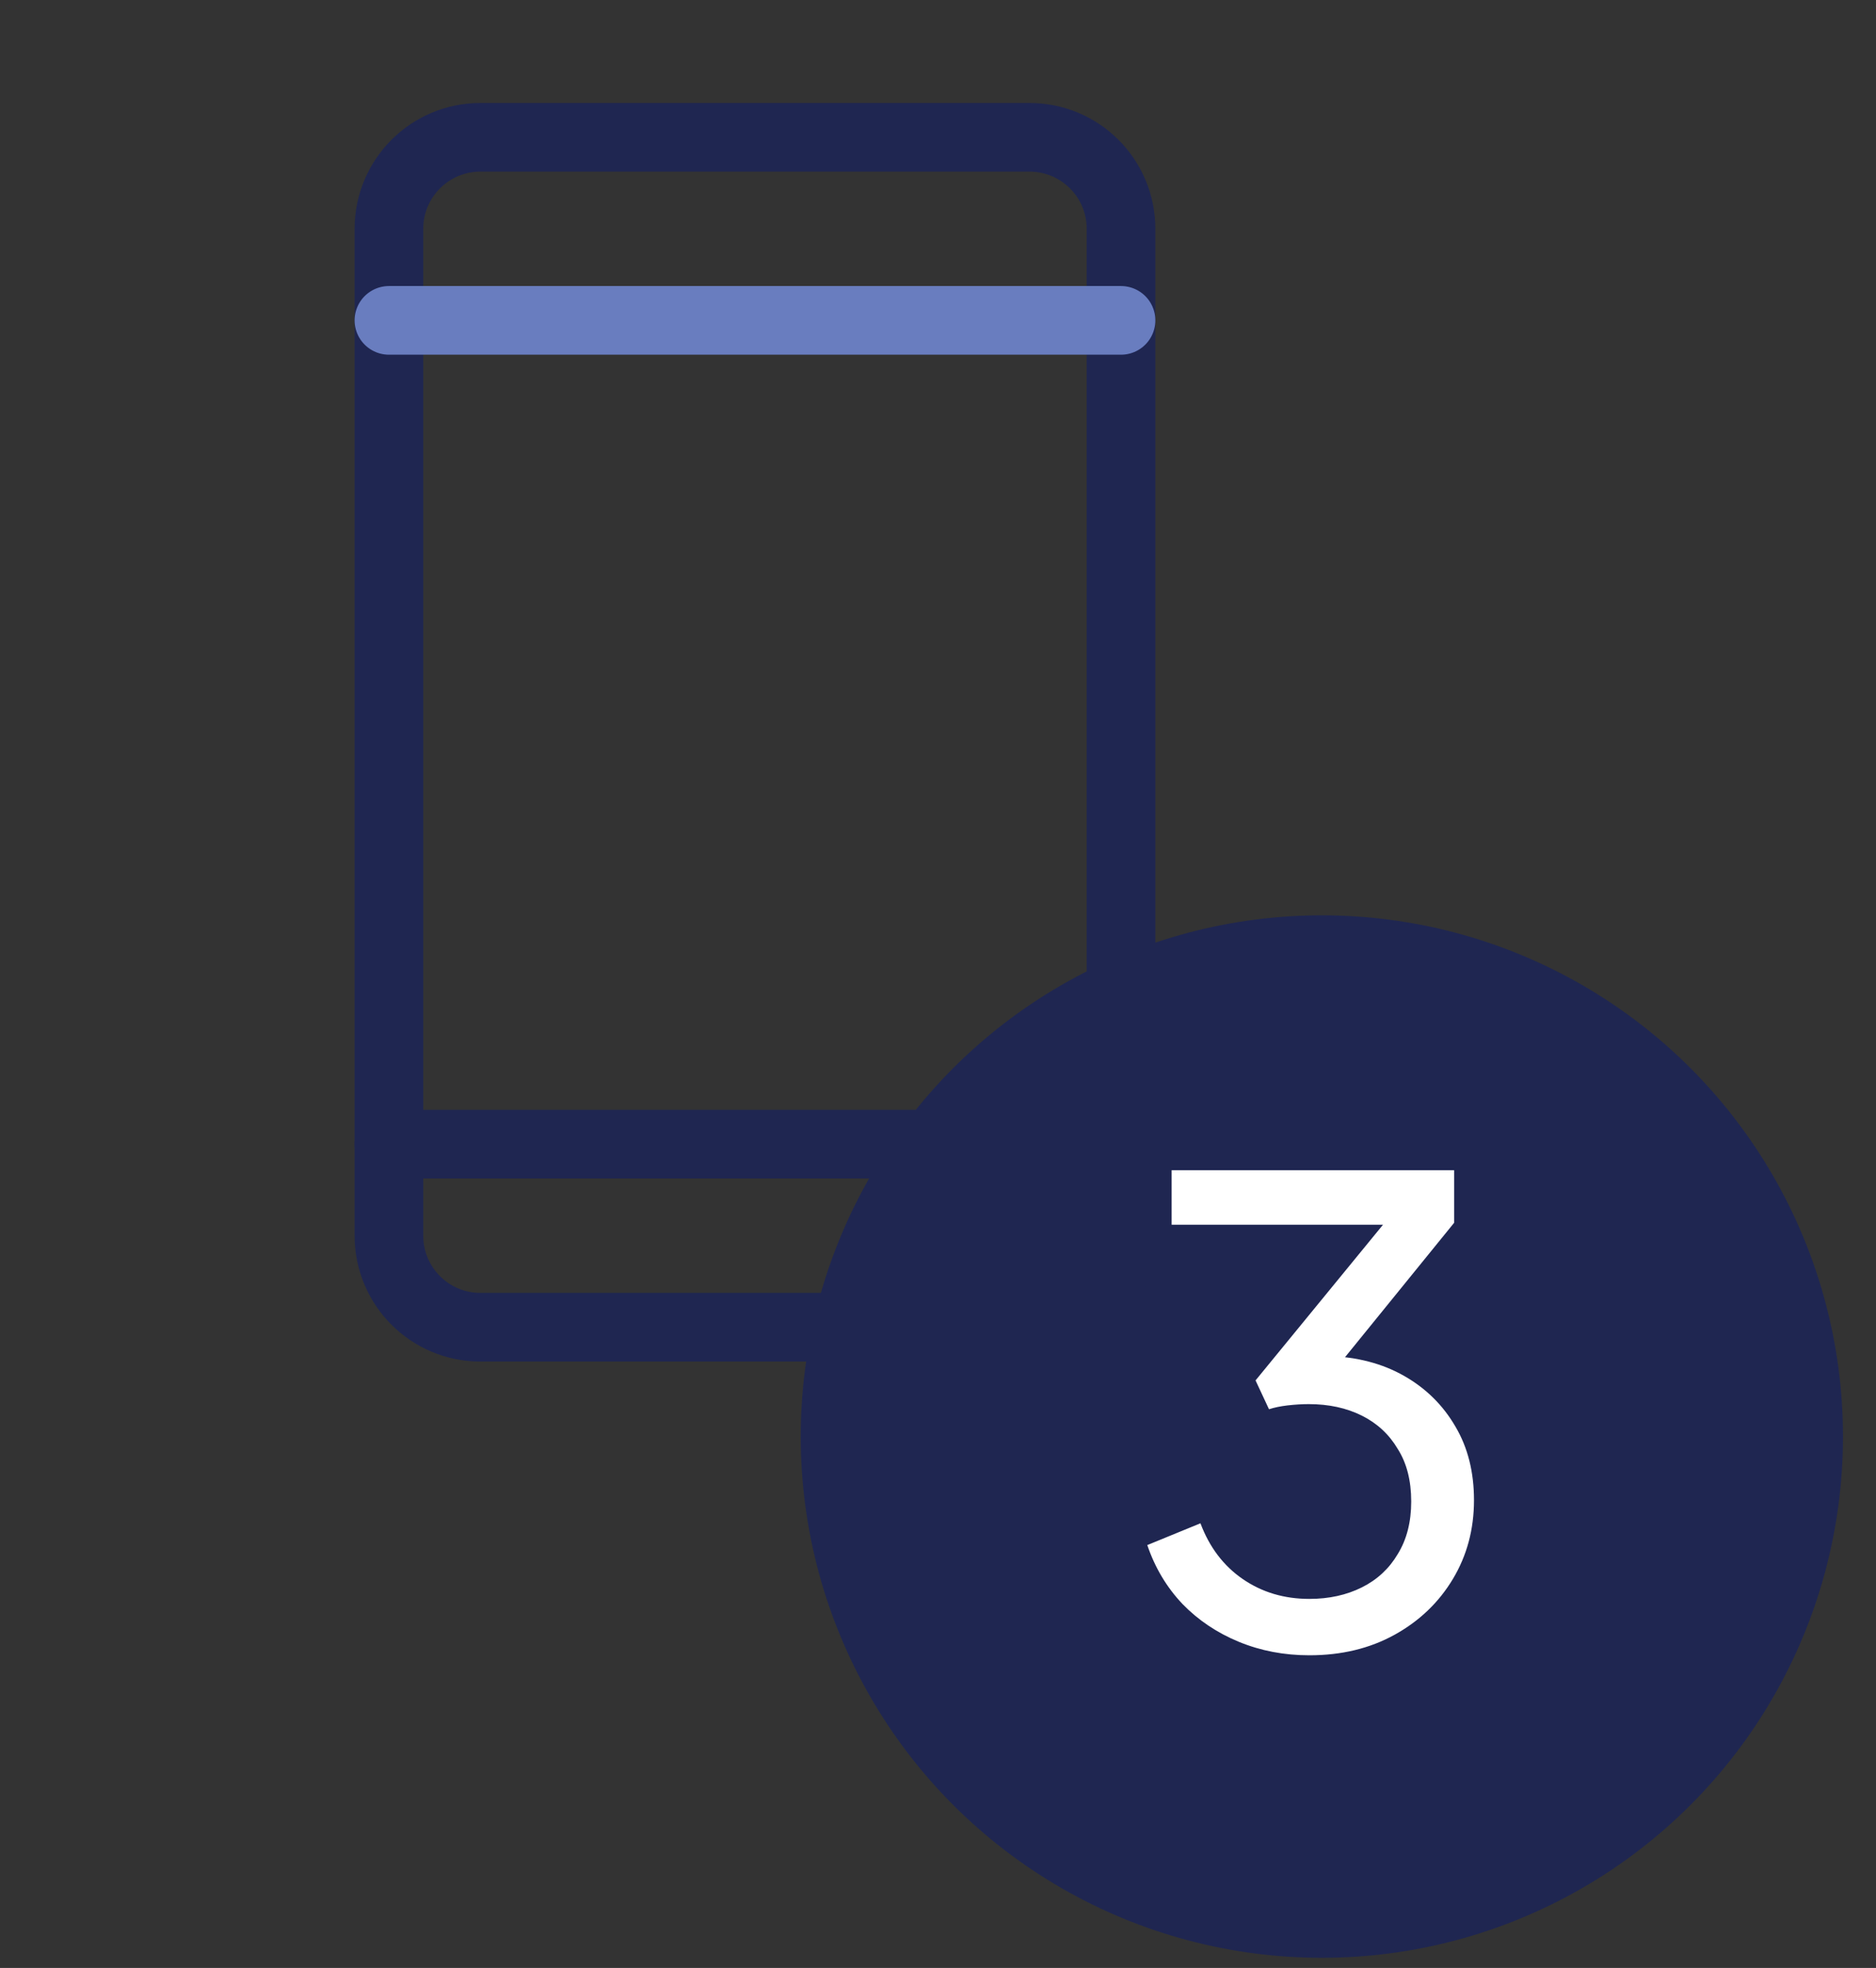
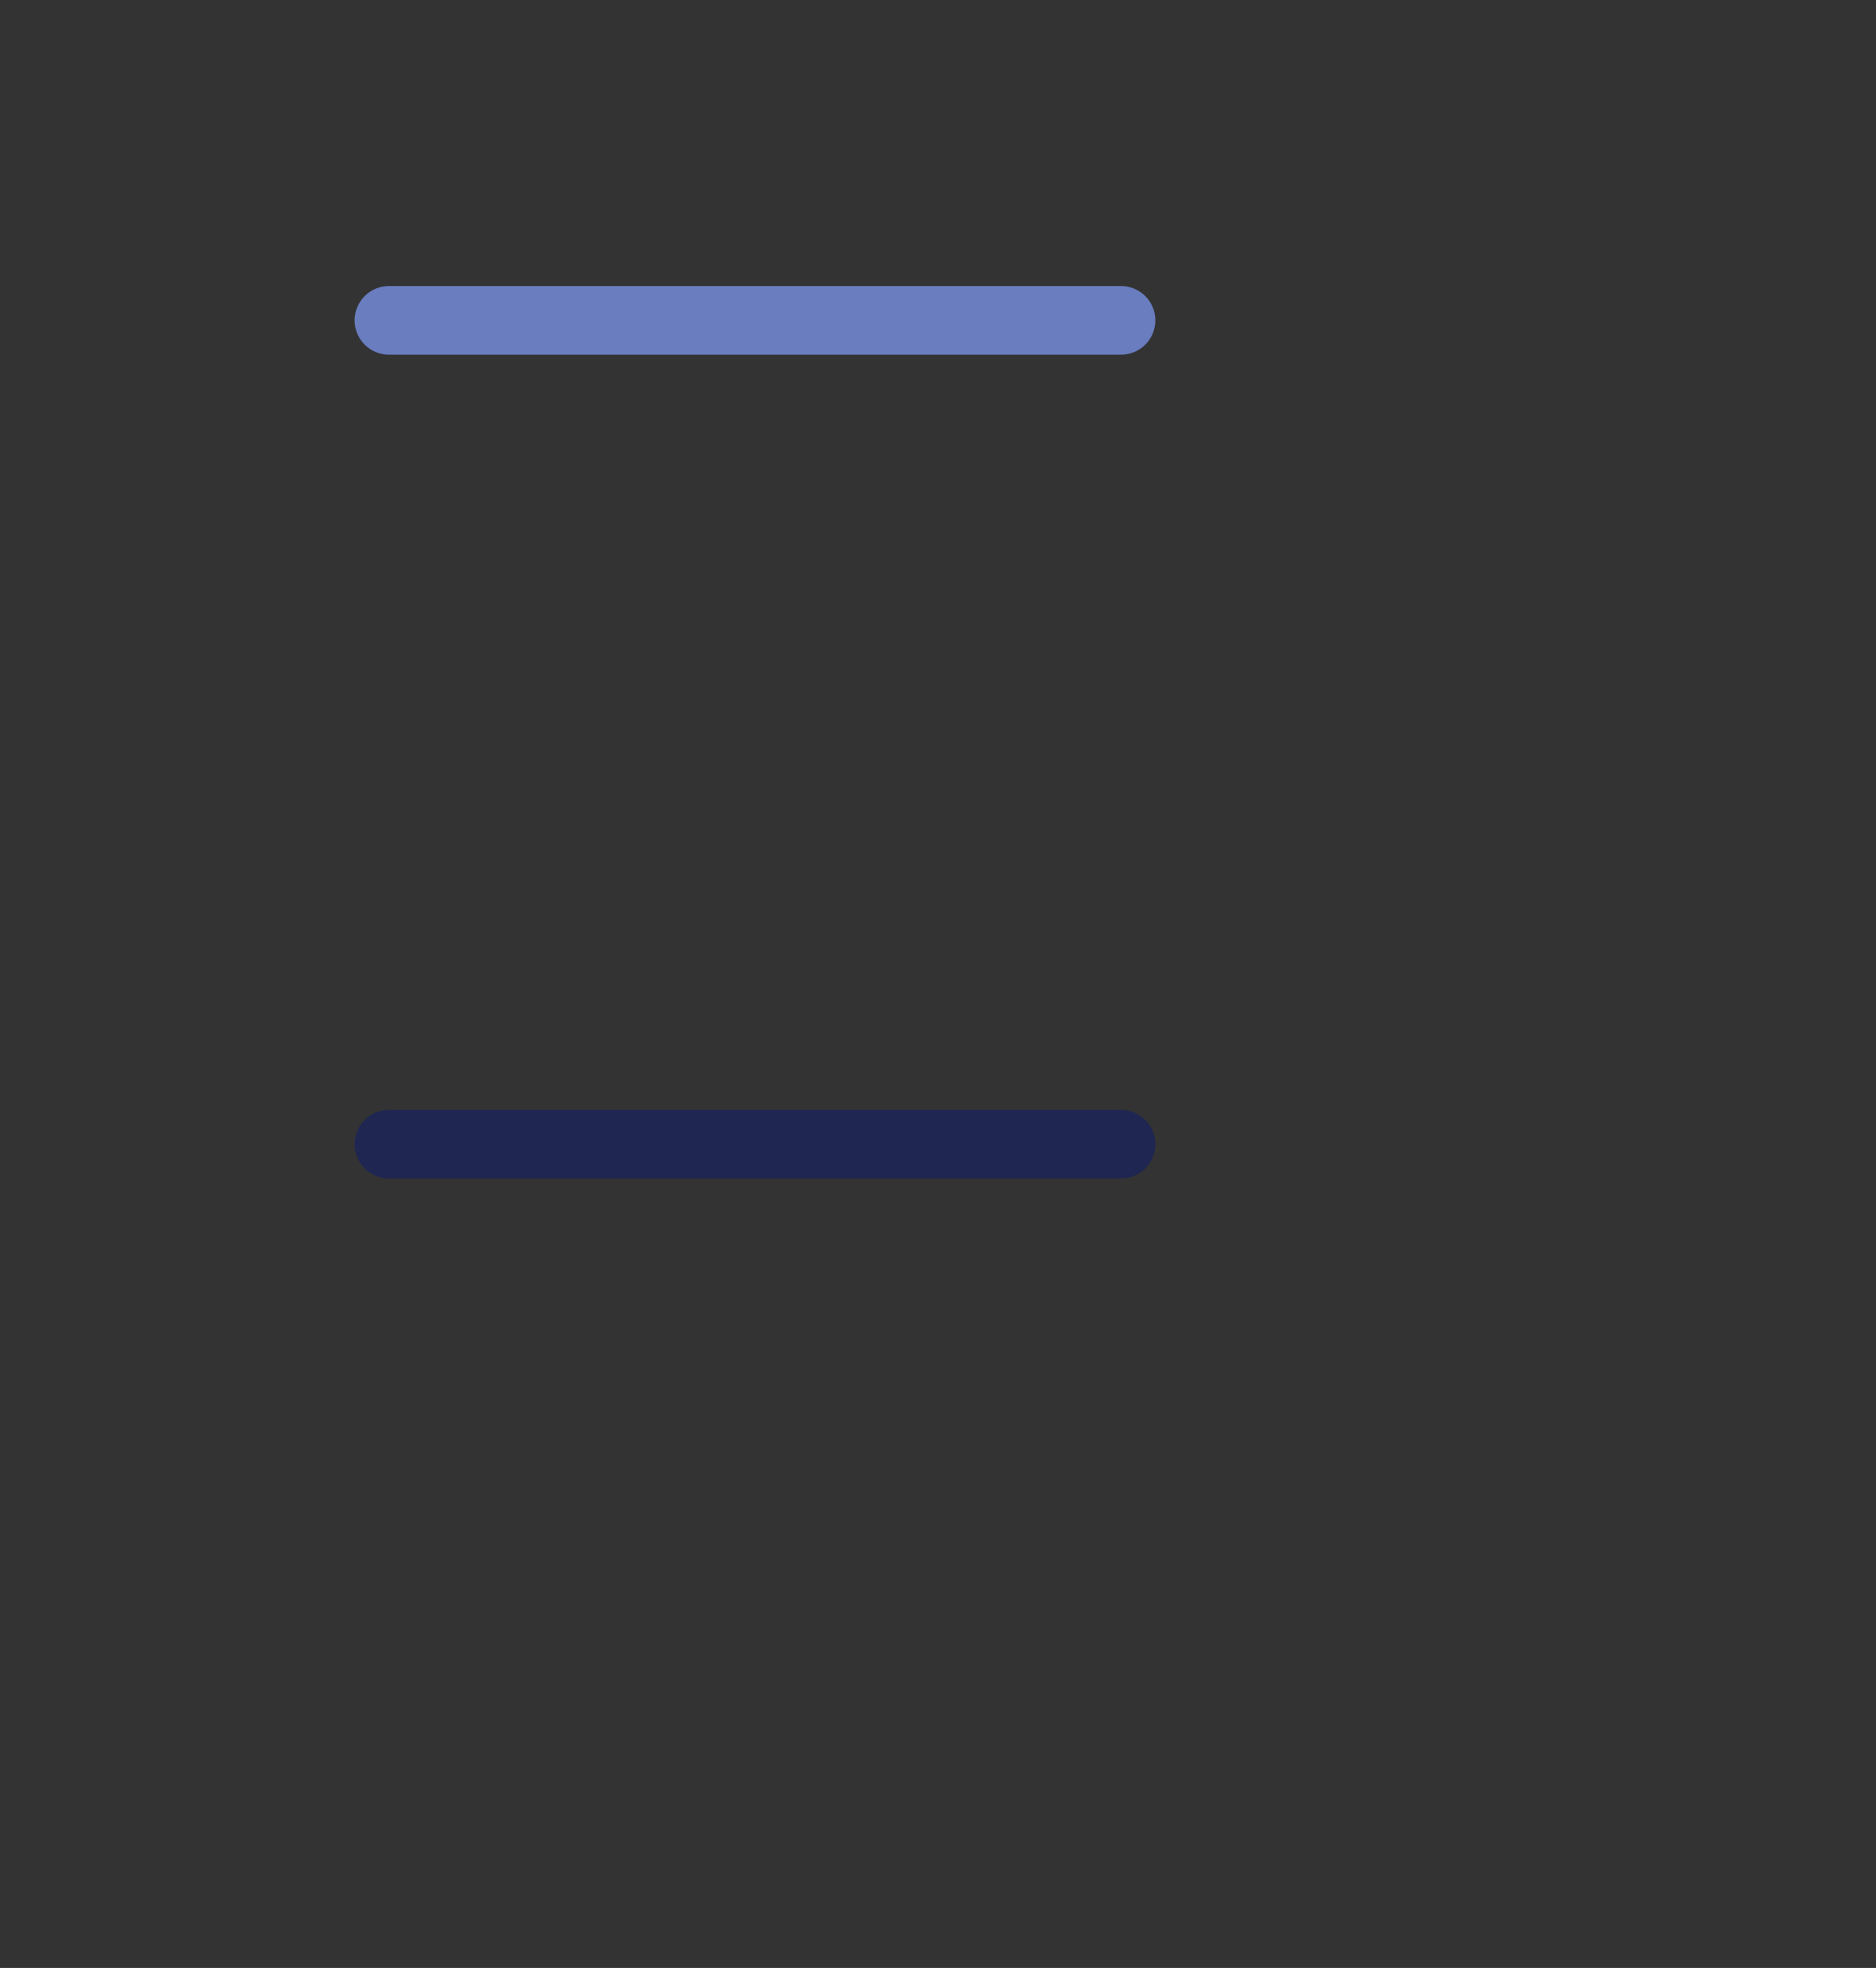
<svg xmlns="http://www.w3.org/2000/svg" width="41" height="43" viewBox="0 0 41 43" fill="none">
  <rect x="0" y="0" width="41" height="43" fill="#333333" stroke="none" />
-   <circle cx="28.889" cy="31.389" r="11.389" fill="#1F2651" />
-   <path d="M28.616 36.168C28.065 36.168 27.552 36.07 27.076 35.874C26.6 35.678 26.189 35.403 25.844 35.048C25.499 34.684 25.242 34.255 25.074 33.76L26.236 33.284C26.432 33.807 26.74 34.213 27.16 34.502C27.58 34.791 28.065 34.936 28.616 34.936C29.045 34.936 29.428 34.852 29.764 34.684C30.1 34.516 30.361 34.273 30.548 33.956C30.744 33.639 30.842 33.256 30.842 32.808C30.842 32.351 30.744 31.968 30.548 31.66C30.361 31.343 30.1 31.1 29.764 30.932C29.428 30.764 29.041 30.68 28.602 30.68C28.462 30.68 28.308 30.689 28.14 30.708C27.981 30.727 27.846 30.755 27.734 30.792L27.44 30.162L30.226 26.76H25.606V25.57H31.78V26.718L29.12 29.994L29.036 29.63C29.661 29.649 30.212 29.793 30.688 30.064C31.164 30.335 31.537 30.703 31.808 31.17C32.079 31.627 32.214 32.164 32.214 32.78C32.214 33.415 32.06 33.989 31.752 34.502C31.444 35.015 31.019 35.421 30.478 35.72C29.937 36.019 29.316 36.168 28.616 36.168Z" fill="white" />
  <g clip-path="url(#clip0_1592_5407)">
-     <path d="M22.5 3H10.5C9.395 3 8.5 3.895 8.5 5V27C8.5 28.105 9.395 29 10.5 29H22.5C23.605 29 24.5 28.105 24.5 27V5C24.5 3.895 23.605 3 22.5 3Z" stroke="#1F2651" stroke-width="1.5" stroke-linecap="round" stroke-linejoin="round" />
    <path d="M8.5 7H24.5" stroke="#697DBF" stroke-width="1.5" stroke-linecap="round" stroke-linejoin="round" />
    <path d="M8.5 25H24.5" stroke="#1F2651" stroke-width="1.5" stroke-linecap="round" stroke-linejoin="round" />
  </g>
  <defs>
    <clipPath id="clip0_1592_5407">
      <rect width="32" height="32" fill="white" transform="translate(0.5)" />
    </clipPath>
  </defs>
</svg>